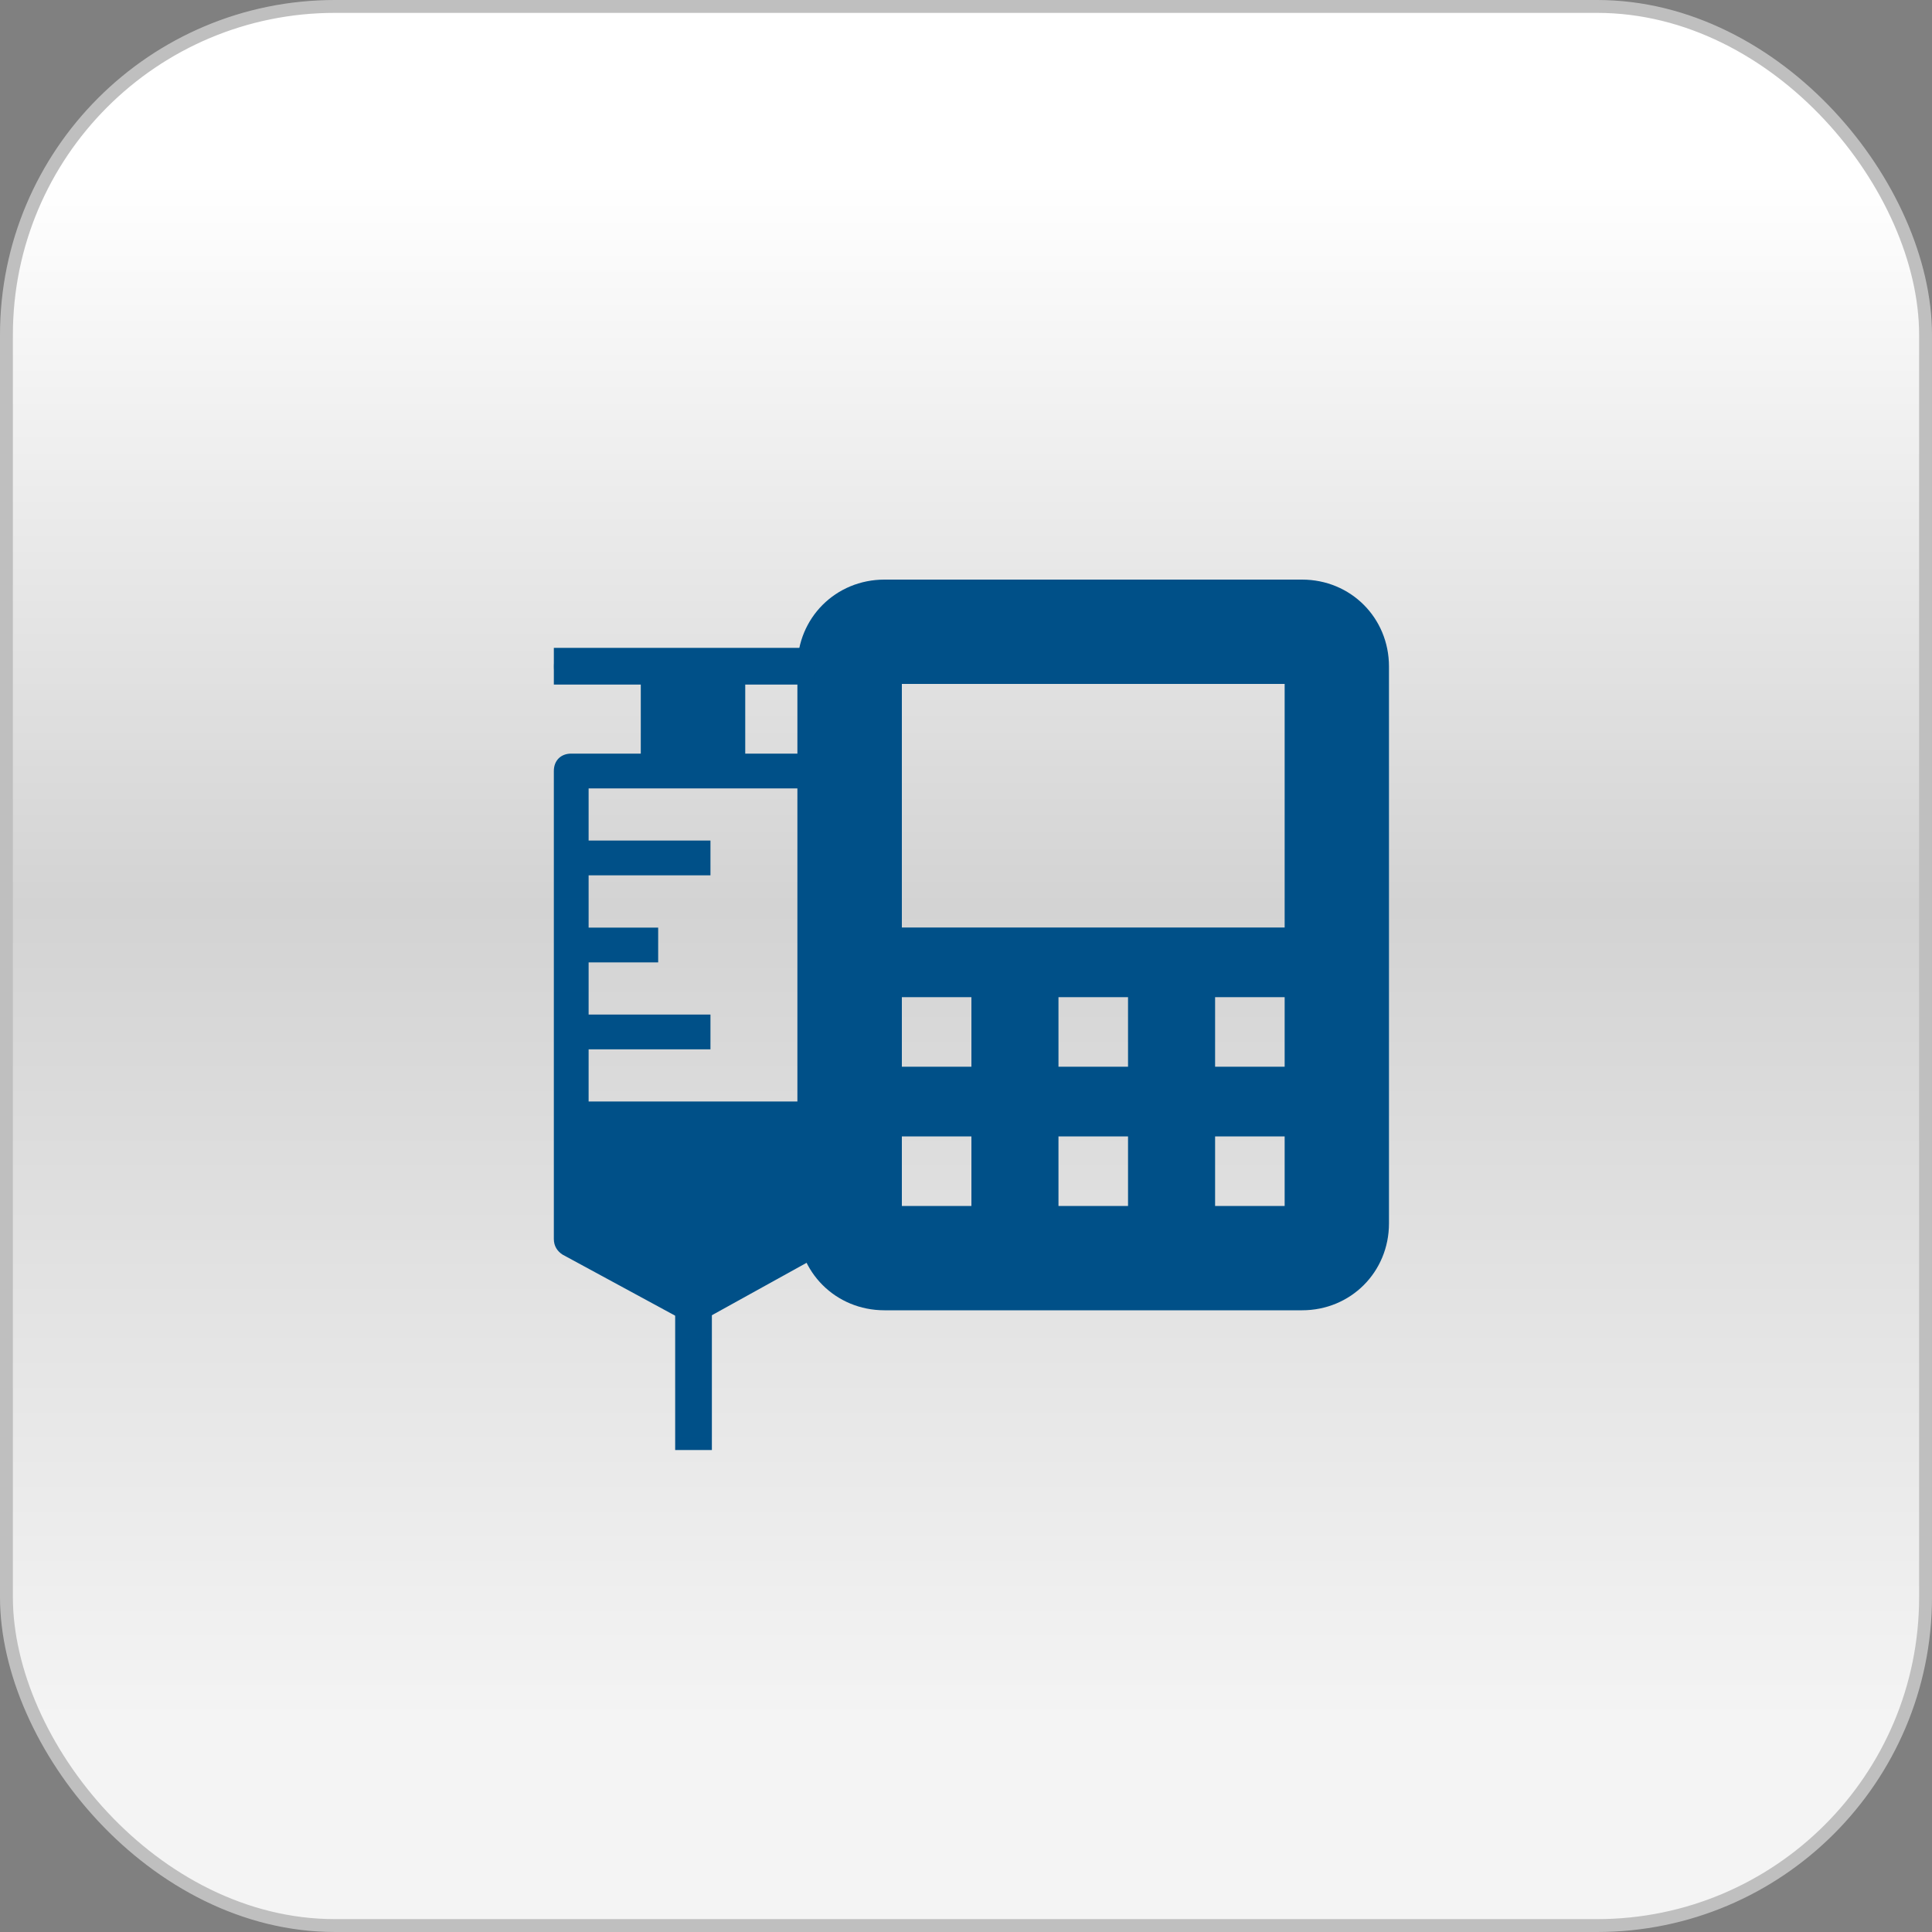
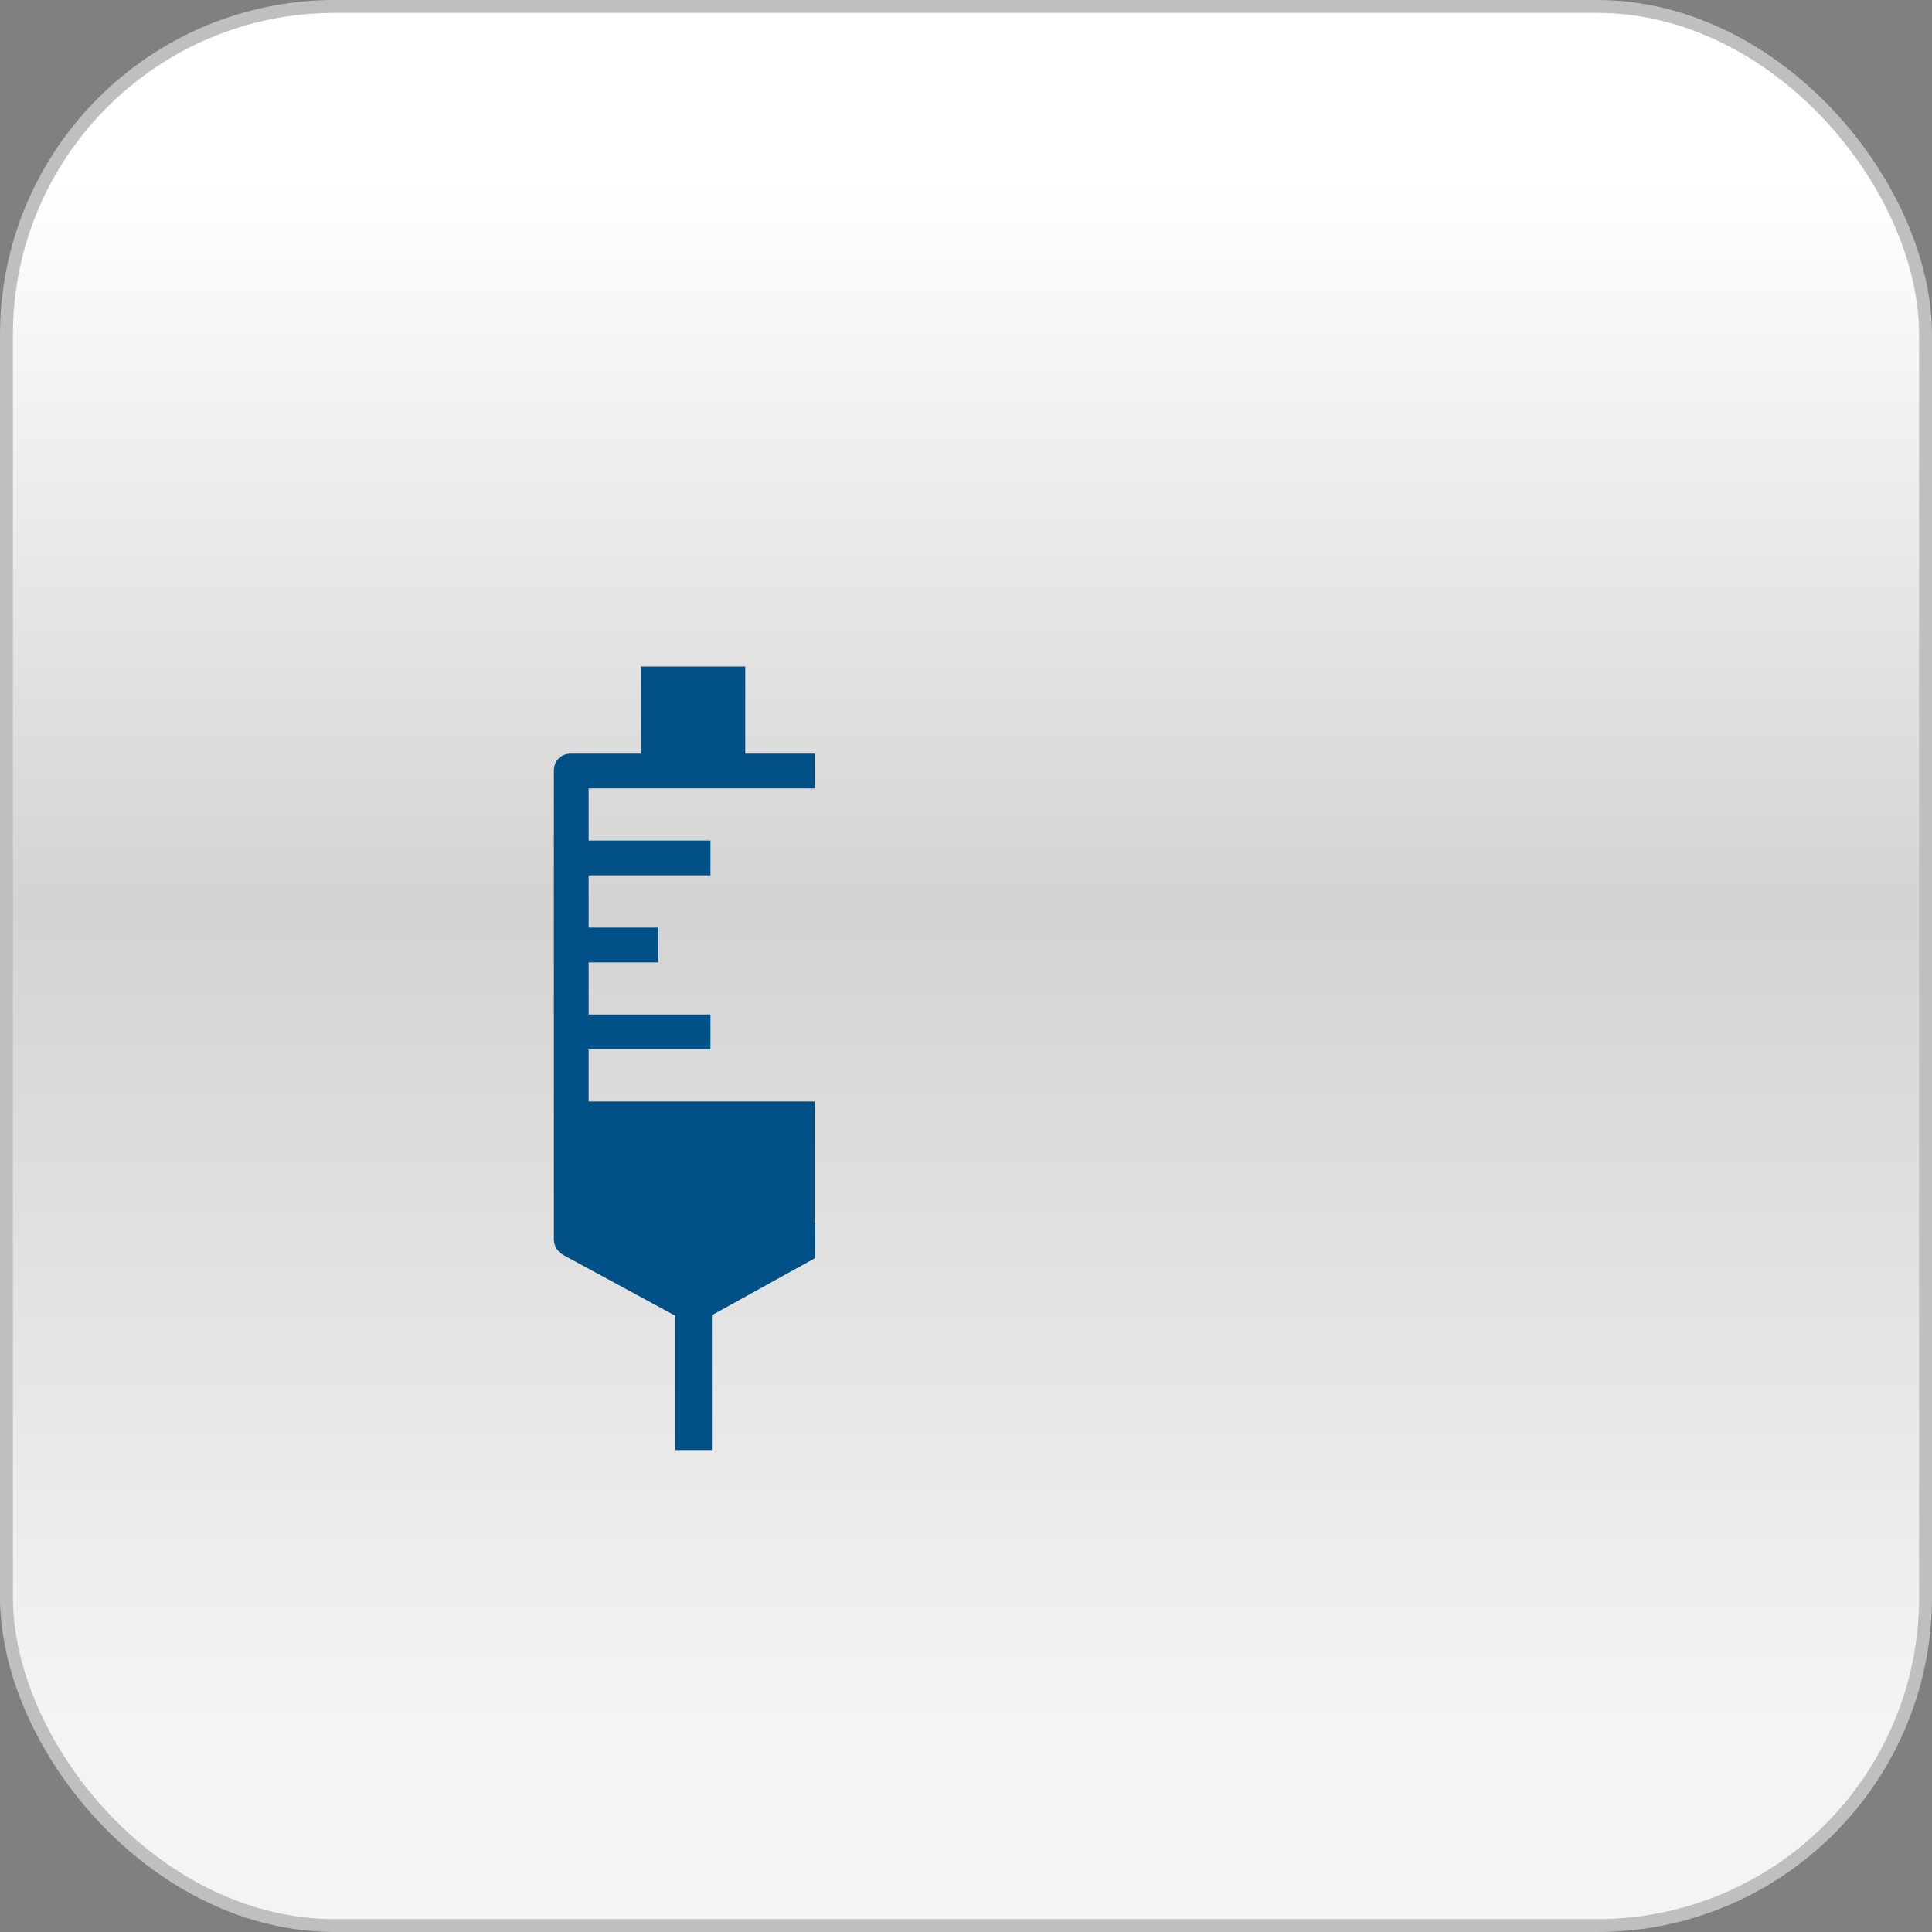
<svg xmlns="http://www.w3.org/2000/svg" width="150" height="150" viewBox="0 0 150 150" fill="none">
  <rect x="0" y="0" width="150" height="150" fill="#808080" stroke="none" />
  <rect x="0.5" y="0.5" width="149" height="149" rx="25.5" fill="url(#paint0_linear_235_389)" stroke="#BFBFBF" />
  <path d="M49.75 51.75H57.86V59.86H49.75V51.75Z" fill="#005088" />
  <path d="M52.42 101.7H55.27V112.58H52.42V101.7Z" fill="#005088" />
  <mask id="mask0_235_389" style="mask-type:luminance" maskUnits="userSpaceOnUse" x="52" y="101" width="4" height="12">
-     <path d="M55.27 101.7H52.42V112.58H55.27V101.7Z" fill="white" />
-   </mask>
+     </mask>
  <g mask="url(#mask0_235_389)">
    <path d="M52.46 101.74H55.16V112.55H52.46V101.74Z" fill="#005088" />
  </g>
  <path d="M44.35 65.26H55.16V67.96H44.35V65.26Z" fill="#005088" />
  <path d="M44.35 78.77H55.16V81.47H44.35V78.77Z" fill="#005088" />
  <path d="M44.35 72.02H51.1V74.72H44.35V72.02Z" fill="#005088" />
-   <path d="M101.09 45H68.67C64.89 45 61.91 47.97 61.91 51.75V94.98C61.91 98.76 64.88 101.73 68.67 101.73H101.09C104.87 101.73 107.84 98.76 107.84 94.98V51.75C107.84 47.97 104.87 45 101.09 45ZM75.42 93.63H70.02V88.23H75.42V93.63ZM75.42 82.82H70.02V77.42H75.42V82.82ZM87.58 93.63H82.18V88.23H87.58V93.63ZM87.58 82.82H82.18V77.42H87.58V82.82ZM99.74 93.63H94.34V88.23H99.74V93.63ZM99.74 82.82H94.34V77.42H99.74V82.82ZM99.74 72.01H70.02V53.1H99.74V72.02V72.01Z" fill="#005088" />
  <path d="M63.26 94.98V85.52H45.7V61.21H63.26V58.51H44.35C43.54 58.51 43 59.05 43 59.86V96.2C43 96.74 43.27 97.15 43.68 97.41L53.14 102.54C53.28 102.68 53.54 102.68 53.82 102.68C54.1 102.68 54.22 102.68 54.5 102.54L63.28 97.68V94.98H63.26Z" fill="#005088" />
-   <path d="M43 50.3H63.53V53.15H43V50.3Z" fill="#005088" />
  <mask id="mask1_235_389" style="mask-type:luminance" maskUnits="userSpaceOnUse" x="43" y="50" width="21" height="4">
    <path d="M63.53 50.3H43V53.15H63.53V50.3Z" fill="white" />
  </mask>
  <g mask="url(#mask1_235_389)">
-     <path d="M63.26 51.75C63.26 51.35 63.26 50.8 63.4 50.4H44.35C43.54 50.4 43 50.94 43 51.75C43 52.56 43.54 53.1 44.35 53.1H63.27V51.75H63.26Z" fill="#005088" />
-   </g>
+     </g>
  <defs>
    <linearGradient id="paint0_linear_235_389" x1="75" y1="0" x2="75" y2="150" gradientUnits="userSpaceOnUse">
      <stop offset="0.094" stop-color="white" />
      <stop offset="0.469" stop-color="#D3D3D3" />
      <stop offset="0.891" stop-color="#F4F4F4" />
    </linearGradient>
  </defs>
</svg>